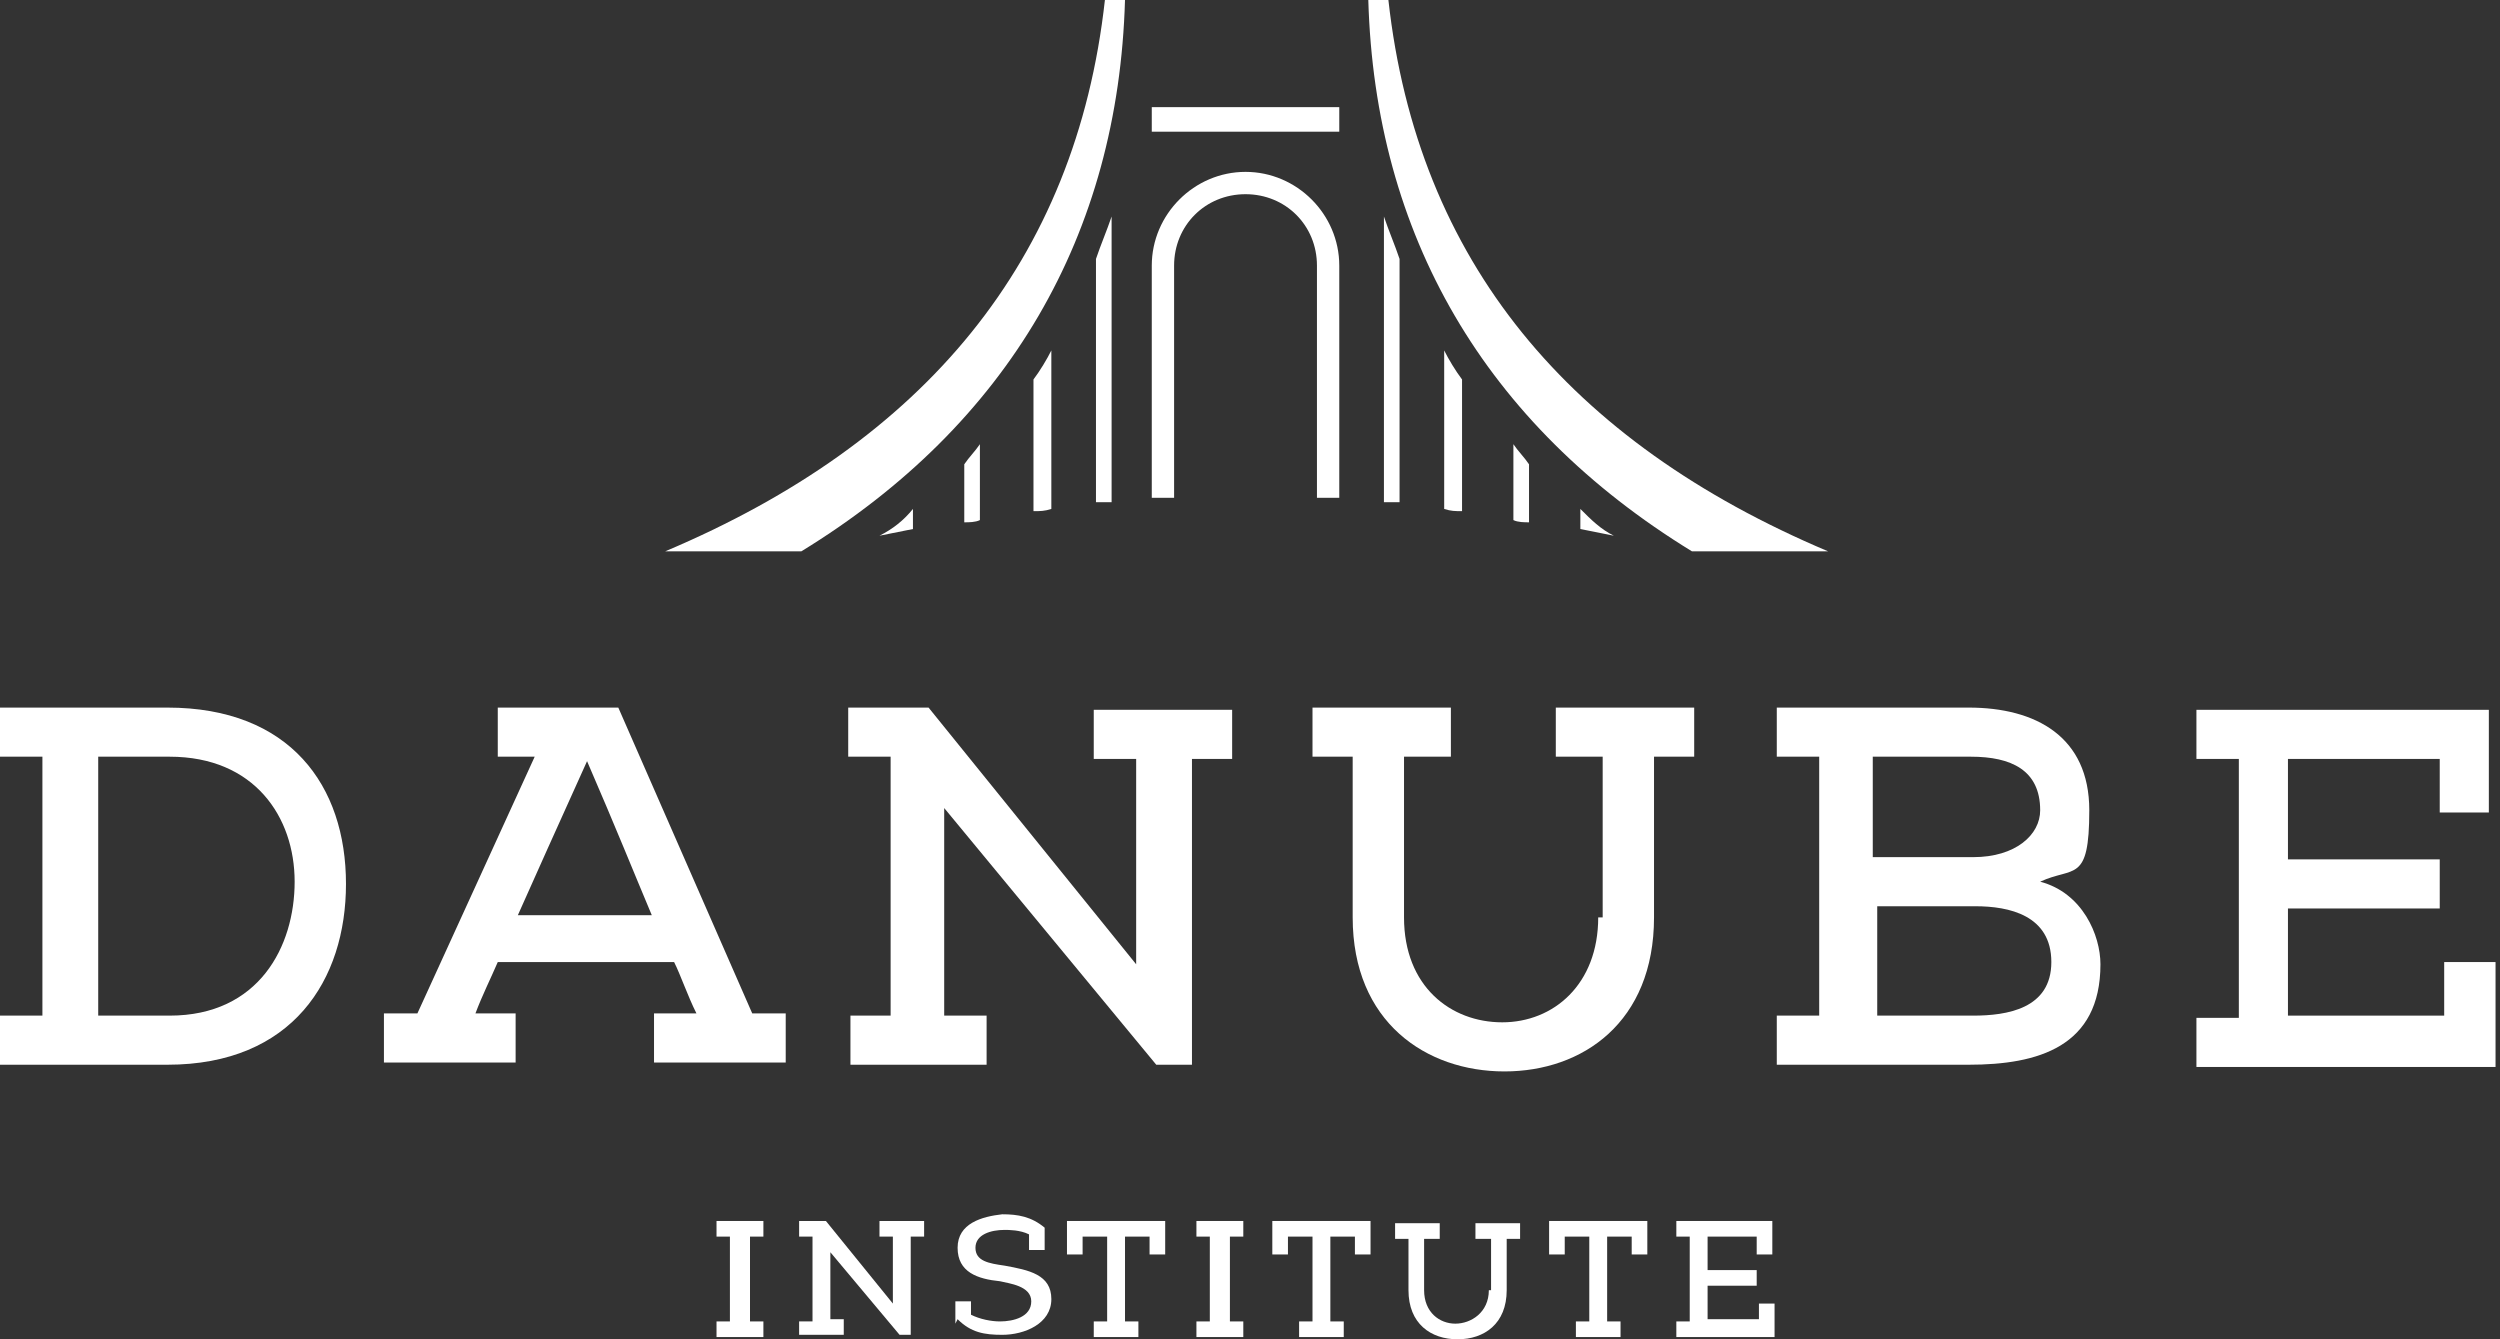
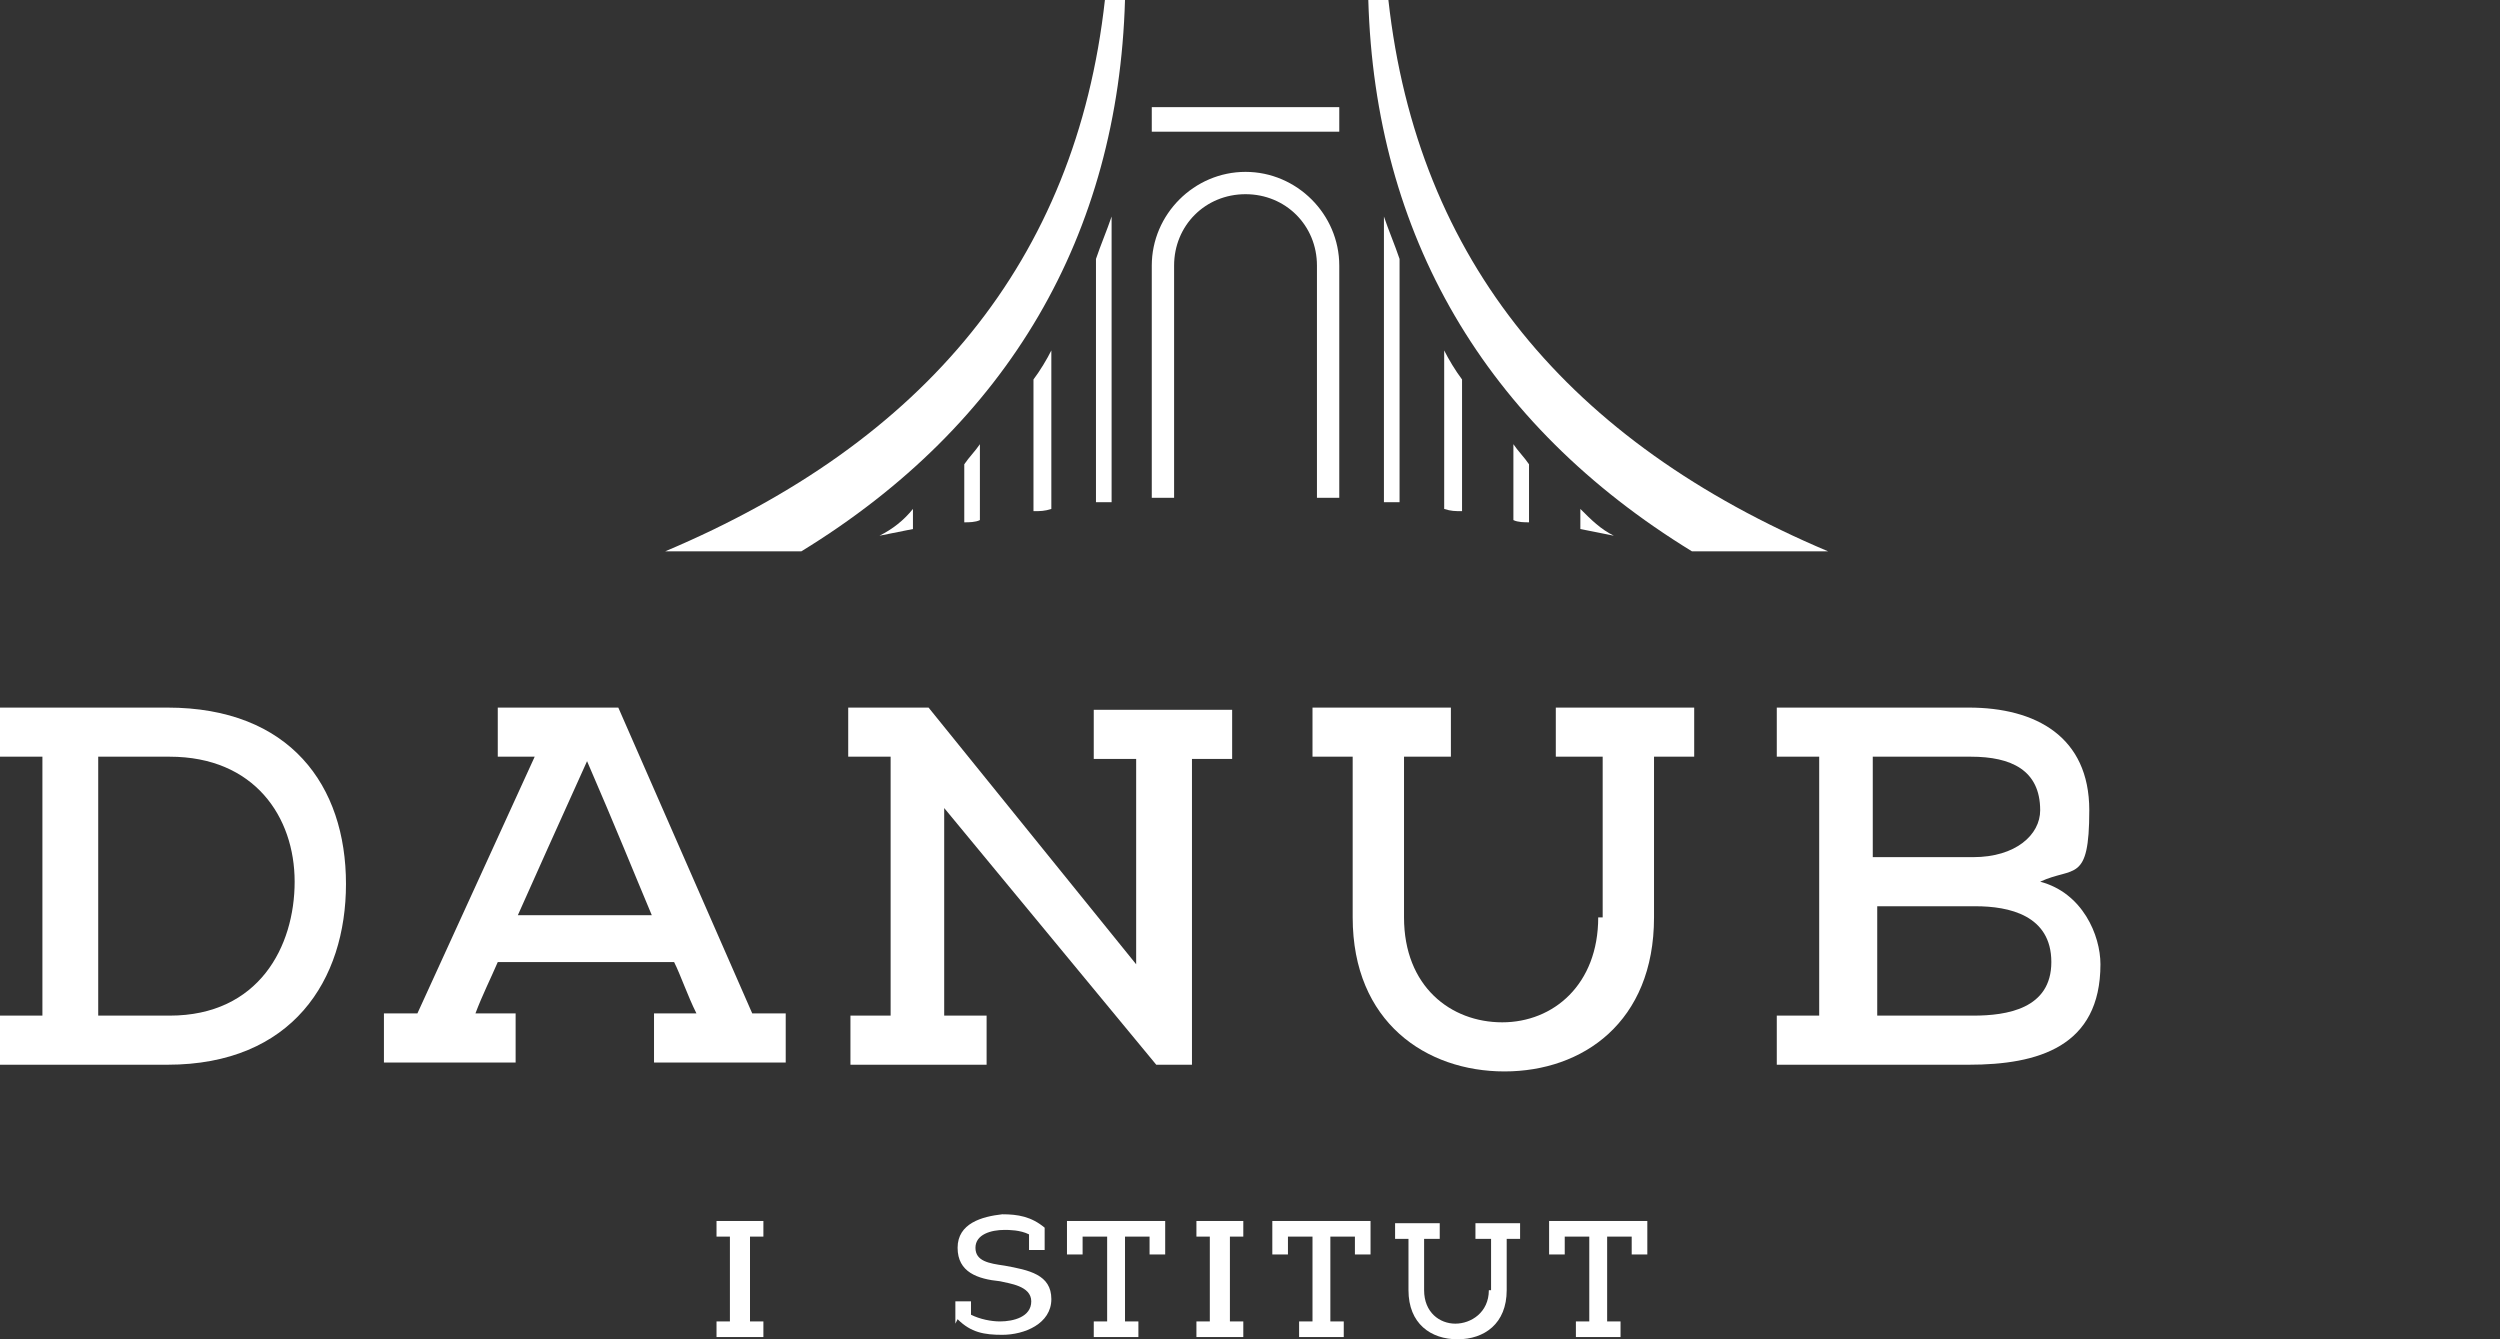
<svg xmlns="http://www.w3.org/2000/svg" width="224" height="120" viewBox="0 0 224 120" fill="none">
  <rect x="0" y="0" width="224" height="120" fill="#333333" stroke="none" />
  <g clip-path="url(#clip0_5155_5760)">
    <path d="M68.4 118.4V119.8H64.2V118.4H65.4V110.8H64.2V109.4H68.4V110.8H67.2V118.4H68.4Z" fill="white" />
-     <path d="M71.601 119.8V118.4H72.801V110.8H71.601V109.4H74.001L80.001 116.8V110.8H78.801V109.4H82.801V110.8H81.601V119.6H80.601L74.401 112.2V118.2H75.601V119.6H71.601V119.8Z" fill="white" />
    <path d="M85.601 118.6C85.601 118.8 85.601 116.8 85.601 116.6H87.001V117.8C87.801 118.2 88.801 118.4 89.601 118.4C90.801 118.4 92.401 118 92.401 116.6C92.401 115.2 90.401 115 89.601 114.8C87.601 114.6 85.801 114 85.801 111.8C85.801 109.6 88.001 109 89.801 108.8C91.201 108.8 92.401 109 93.601 110V112H92.201V110.6C91.401 110.2 90.401 110.2 90.001 110.2C88.801 110.2 87.401 110.6 87.401 111.8C87.401 113 88.601 113.2 90.001 113.4C92.201 113.8 94.201 114.2 94.201 116.4C94.201 118.6 91.801 119.6 89.801 119.6C88.201 119.6 87.001 119.4 85.801 118.2L85.601 118.6Z" fill="white" />
    <path d="M98.001 119.8V118.4H99.201V110.8H97.001V112.4H95.601V109.4H104.401V112.4H103.001V110.8H100.801V118.4H102.001V119.8H97.801H98.001Z" fill="white" />
    <path d="M111.4 118.4V119.8H107.2V118.4H108.4V110.8H107.2V109.4H111.4V110.8H110.2V118.4H111.4Z" fill="white" />
    <path d="M116.4 119.8V118.4H117.6V110.8H115.4V112.4H114V109.4H122.8V112.4H121.4V110.8H119.2V118.4H120.4V119.8H116.4Z" fill="white" />
    <path d="M133.6 115.6V111H132.2V109.6H136.2V111H135V115.6C135 118.6 133 120 130.6 120C128.2 120 126.2 118.6 126.2 115.6V111H125V109.6H129V111H127.6V115.6C127.6 117.6 129 118.6 130.4 118.6C131.8 118.6 133.4 117.6 133.4 115.6H133.6Z" fill="white" />
    <path d="M141.2 119.8V118.4H142.4V110.8H140.2V112.4H138.8V109.4H147.6V112.4H146.2V110.8H144V118.4H145.2V119.8H141.2Z" fill="white" />
-     <path d="M157.6 118.4V116.8H159V119.8H150.2V118.4H151.4V110.8H150.2V109.4H158.8V112.4H157.4V110.8H153V113.8H157.4V115.2H153V118.2H157.6V118.4Z" fill="white" />
    <path d="M0 95.4V91H3.8V67.8H0V63.4H15C26 63.4 31 70.4 31 79.2C31 87.8 26.2 95.4 15 95.4H0ZM15.2 91C23.2 91 26.4 84.8 26.4 79C26.4 73.2 22.8 67.8 15.2 67.8H8.8V91H15.2Z" fill="white" />
    <path d="M48 67.8H44.6V63.4H55.4L67.4 90.8H70.4V95.2H58.6V90.8H62.4C61.6 89.2 61 87.4 60.4 86.2H44.6C44 87.6 43.2 89.2 42.6 90.8H46.2V95.2H34.4V90.8H37.4L48 67.6V67.8ZM58.4 82C56.8 78.2 55.2 74.2 52.6 68.2C49.8 74.4 48 78.4 46.4 82H58.4Z" fill="white" />
    <path d="M76.2 95.4V91H79.8V67.8H76V63.4H83.2L101.8 86.4V68H98V63.6H110.4V68H106.8V95.4H103.6L84.6 72.4V91H88.4V95.4H76H76.2Z" fill="white" />
    <path d="M143.6 82.2V67.8H139.4V63.4H151.8V67.8H148.2V82.2C148.2 91.6 141.8 96 134.8 96C127.8 96 121.2 91.6 121.2 82.2V67.8H117.6V63.4H130V67.8H125.8V82.2C125.8 88.4 130 91.6 134.6 91.6C139.2 91.6 143.2 88.2 143.2 82.2H143.6Z" fill="white" />
    <path d="M159.2 95.4V91H163V67.8H159.2V63.4H176.4C182.4 63.4 187.2 66 187.2 72.6C187.2 79.2 185.8 77.6 182.8 79C186.6 80 188.2 83.8 188.2 86.4C188.2 93.8 182.6 95.4 176.4 95.4H159H159.2ZM168 76.8H176.8C180.6 76.8 182.8 74.8 182.8 72.6C182.8 69 180.2 67.8 176.6 67.8H167.8V76.8H168ZM168 91H176.8C179.8 91 183.8 90.4 183.8 86.2C183.8 82 180 81.2 177 81.2H168.2V91H168Z" fill="white" />
-     <path d="M219 91V86.2H223.6V95.6H196.8V91.2H200.6V68H196.8V63.6H223V72.8H218.6V68H205V77H218.6V81.4H205V91H219Z" fill="white" />
    <path d="M119.999 9.6H103.199V11.8H119.999V9.6Z" fill="white" />
    <path d="M105.199 44.6V23.8C105.199 20.2 107.999 17.4 111.599 17.4C115.199 17.4 117.999 20.2 117.999 23.8V44.6H119.999V23.8C119.999 19.2 116.199 15.4 111.599 15.4C106.999 15.4 103.199 19.2 103.199 23.8V44.6H105.199Z" fill="white" />
    <path fill-rule="evenodd" clip-rule="evenodd" d="M98.199 45.2V23.2C98.599 22 99.199 20.6 99.599 19.4V45C99.199 45 98.599 45 98.199 45V45.2Z" fill="white" />
    <path fill-rule="evenodd" clip-rule="evenodd" d="M81.8 45.6V47.4C80.8 47.6 79.8 47.8 78.8 48C80 47.4 81 46.6 81.8 45.6Z" fill="white" />
    <path fill-rule="evenodd" clip-rule="evenodd" d="M99 0C96.4 23.4 82.8 39.6 59.6 49.4H71.8C90.4 38 100.2 21 100.8 0H99Z" fill="white" />
    <path fill-rule="evenodd" clip-rule="evenodd" d="M92.6 33.8V45.8C93.2 45.8 93.6 45.8 94.2 45.6V31.4C93.8 32.2 93.2 33.2 92.6 34V33.8Z" fill="white" />
    <path fill-rule="evenodd" clip-rule="evenodd" d="M86.399 41.4V46.8C86.799 46.8 87.399 46.8 87.799 46.6V39.8C87.399 40.4 86.799 41 86.399 41.6V41.4Z" fill="white" />
    <path fill-rule="evenodd" clip-rule="evenodd" d="M125.4 45.2V23.2C125 22 124.4 20.6 124 19.4V45C124.4 45 125 45 125.4 45V45.2Z" fill="white" />
    <path fill-rule="evenodd" clip-rule="evenodd" d="M141.6 45.6V47.4C142.6 47.6 143.6 47.8 144.6 48C143.4 47.4 142.6 46.6 141.6 45.6Z" fill="white" />
    <path fill-rule="evenodd" clip-rule="evenodd" d="M124.4 0C127 23.4 140.6 39.6 163.8 49.4H151.6C133 38 123.2 21 122.6 0H124.4Z" fill="white" />
    <path fill-rule="evenodd" clip-rule="evenodd" d="M130.999 33.8V45.8C130.399 45.8 129.999 45.8 129.399 45.6V31.4C129.799 32.2 130.399 33.2 130.999 34V33.8Z" fill="white" />
    <path fill-rule="evenodd" clip-rule="evenodd" d="M137 41.4V46.8C136.6 46.8 136 46.8 135.6 46.6V39.8C136 40.4 136.6 41 137 41.6V41.4Z" fill="white" />
  </g>
  <defs>
    <clipPath id="clip0_5155_5760">
      <rect width="224" height="120" fill="white" />
    </clipPath>
  </defs>
</svg>